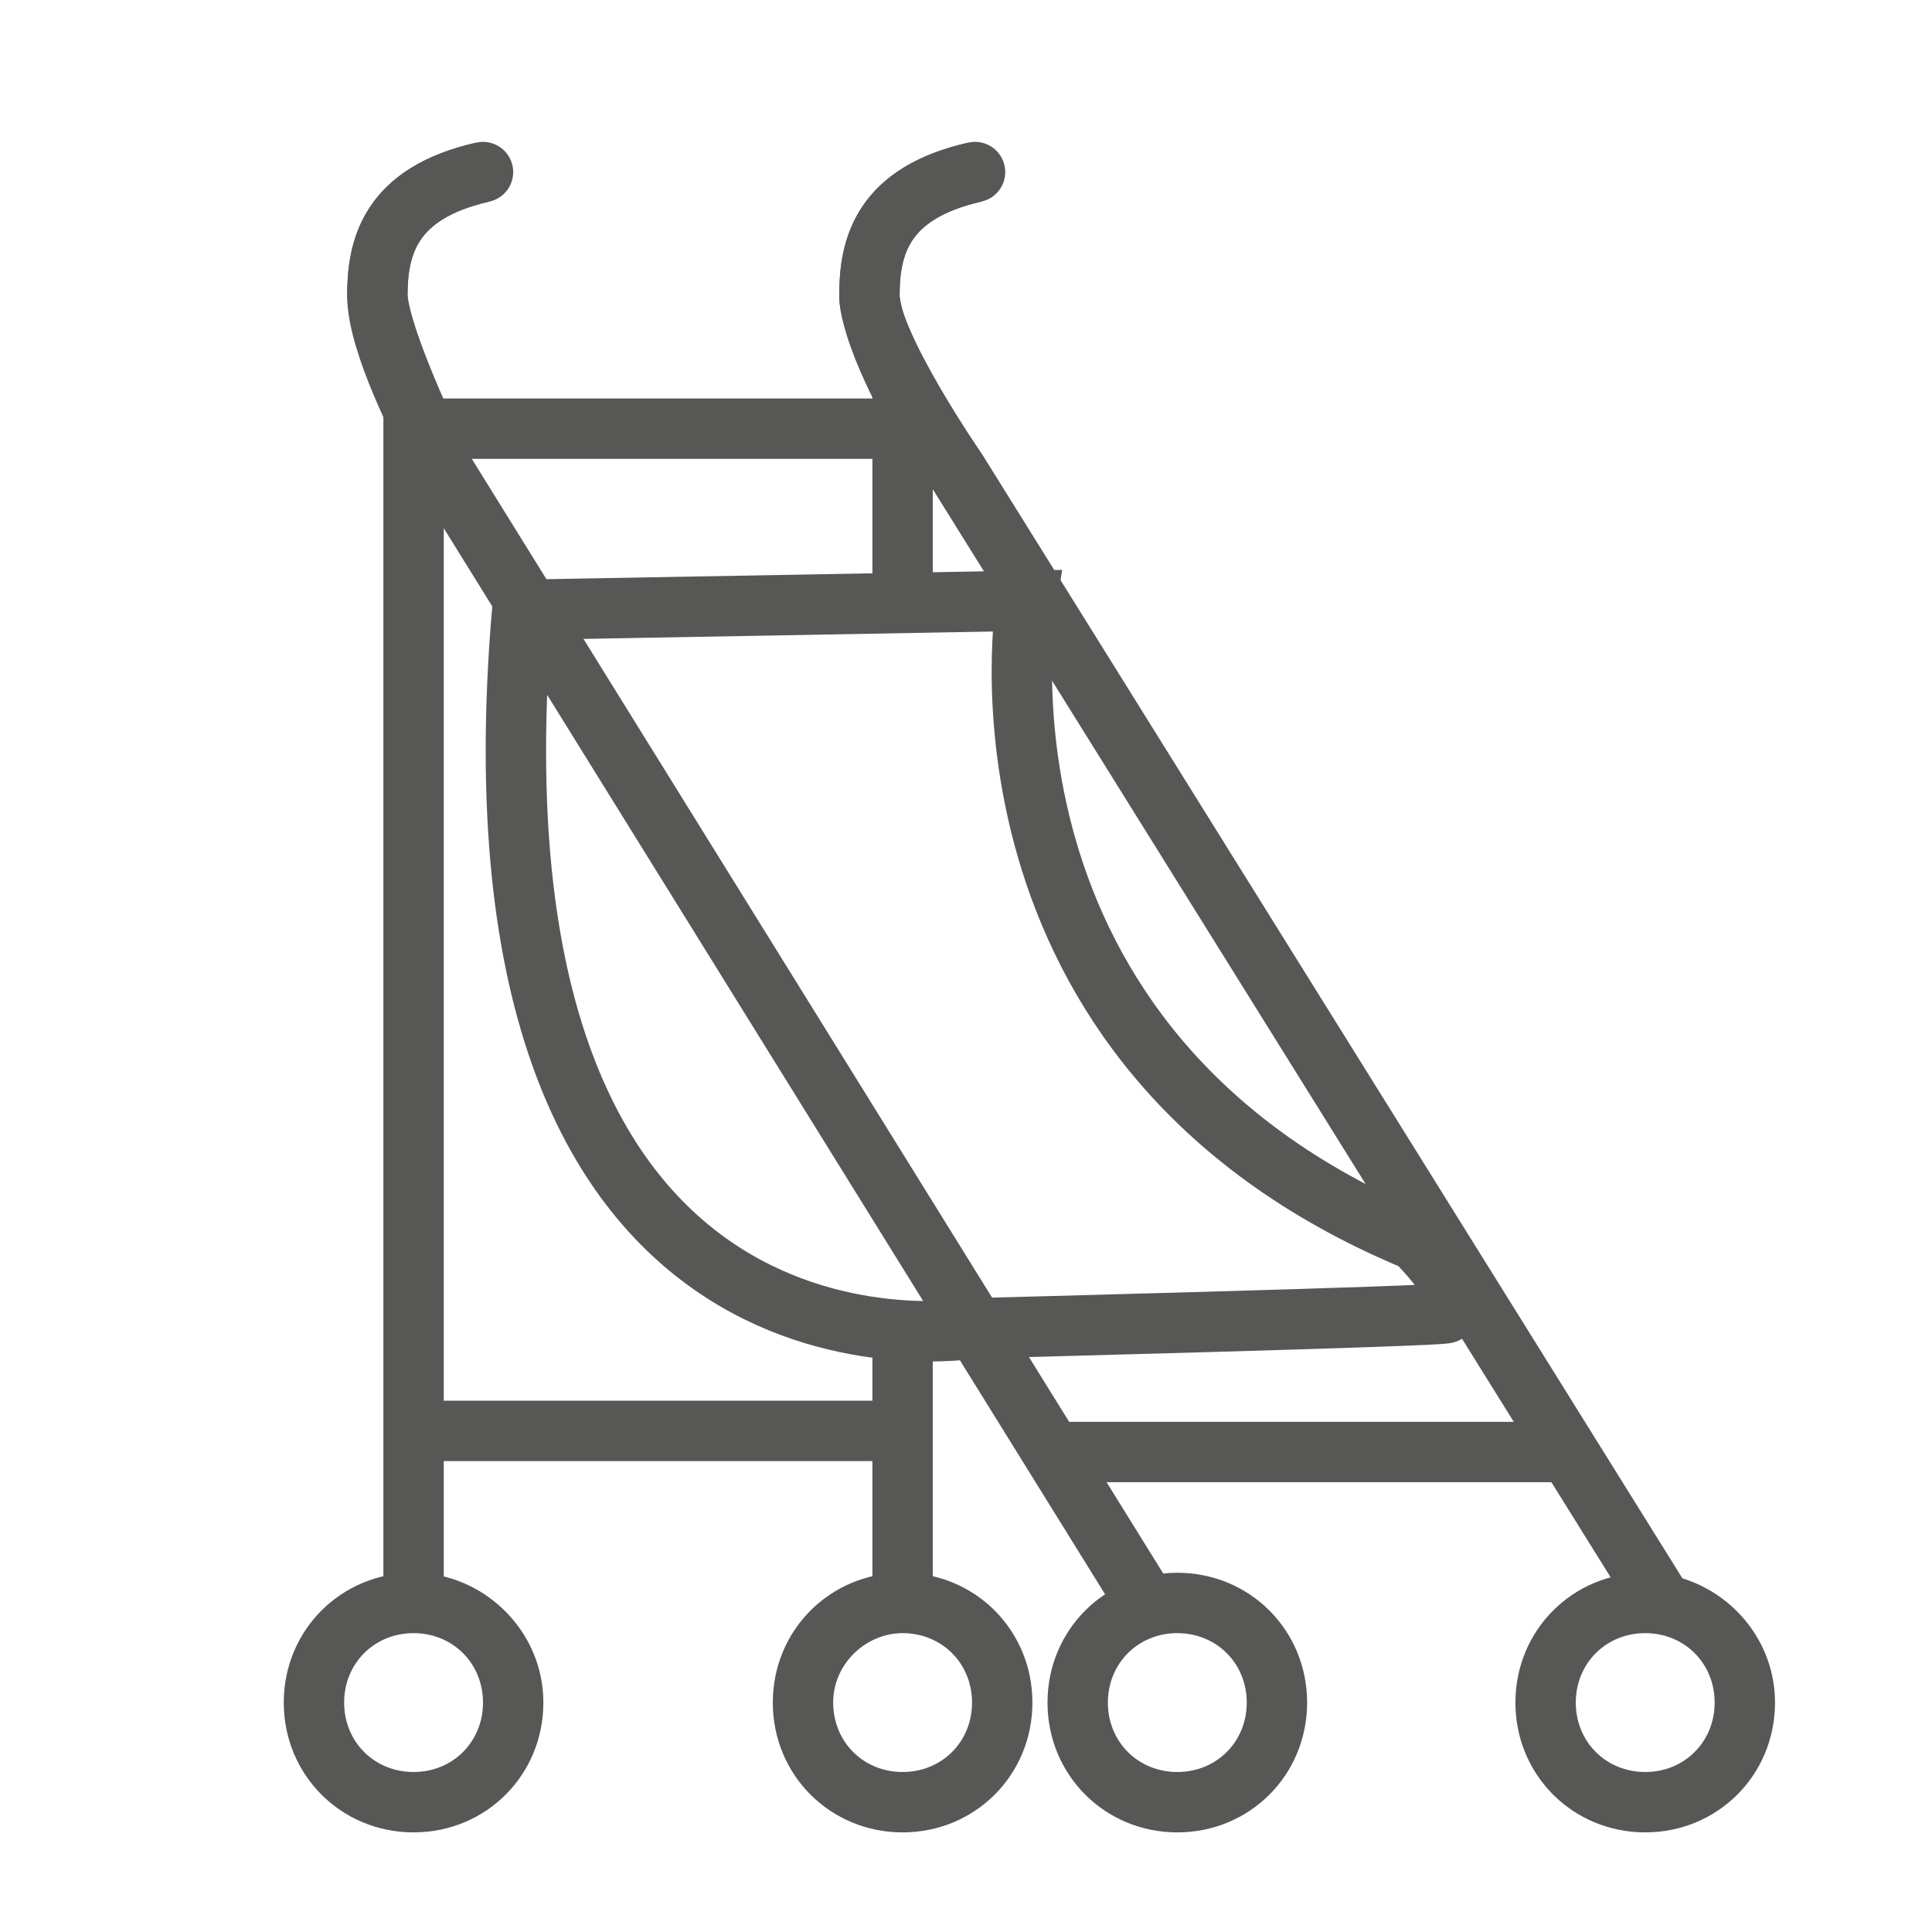
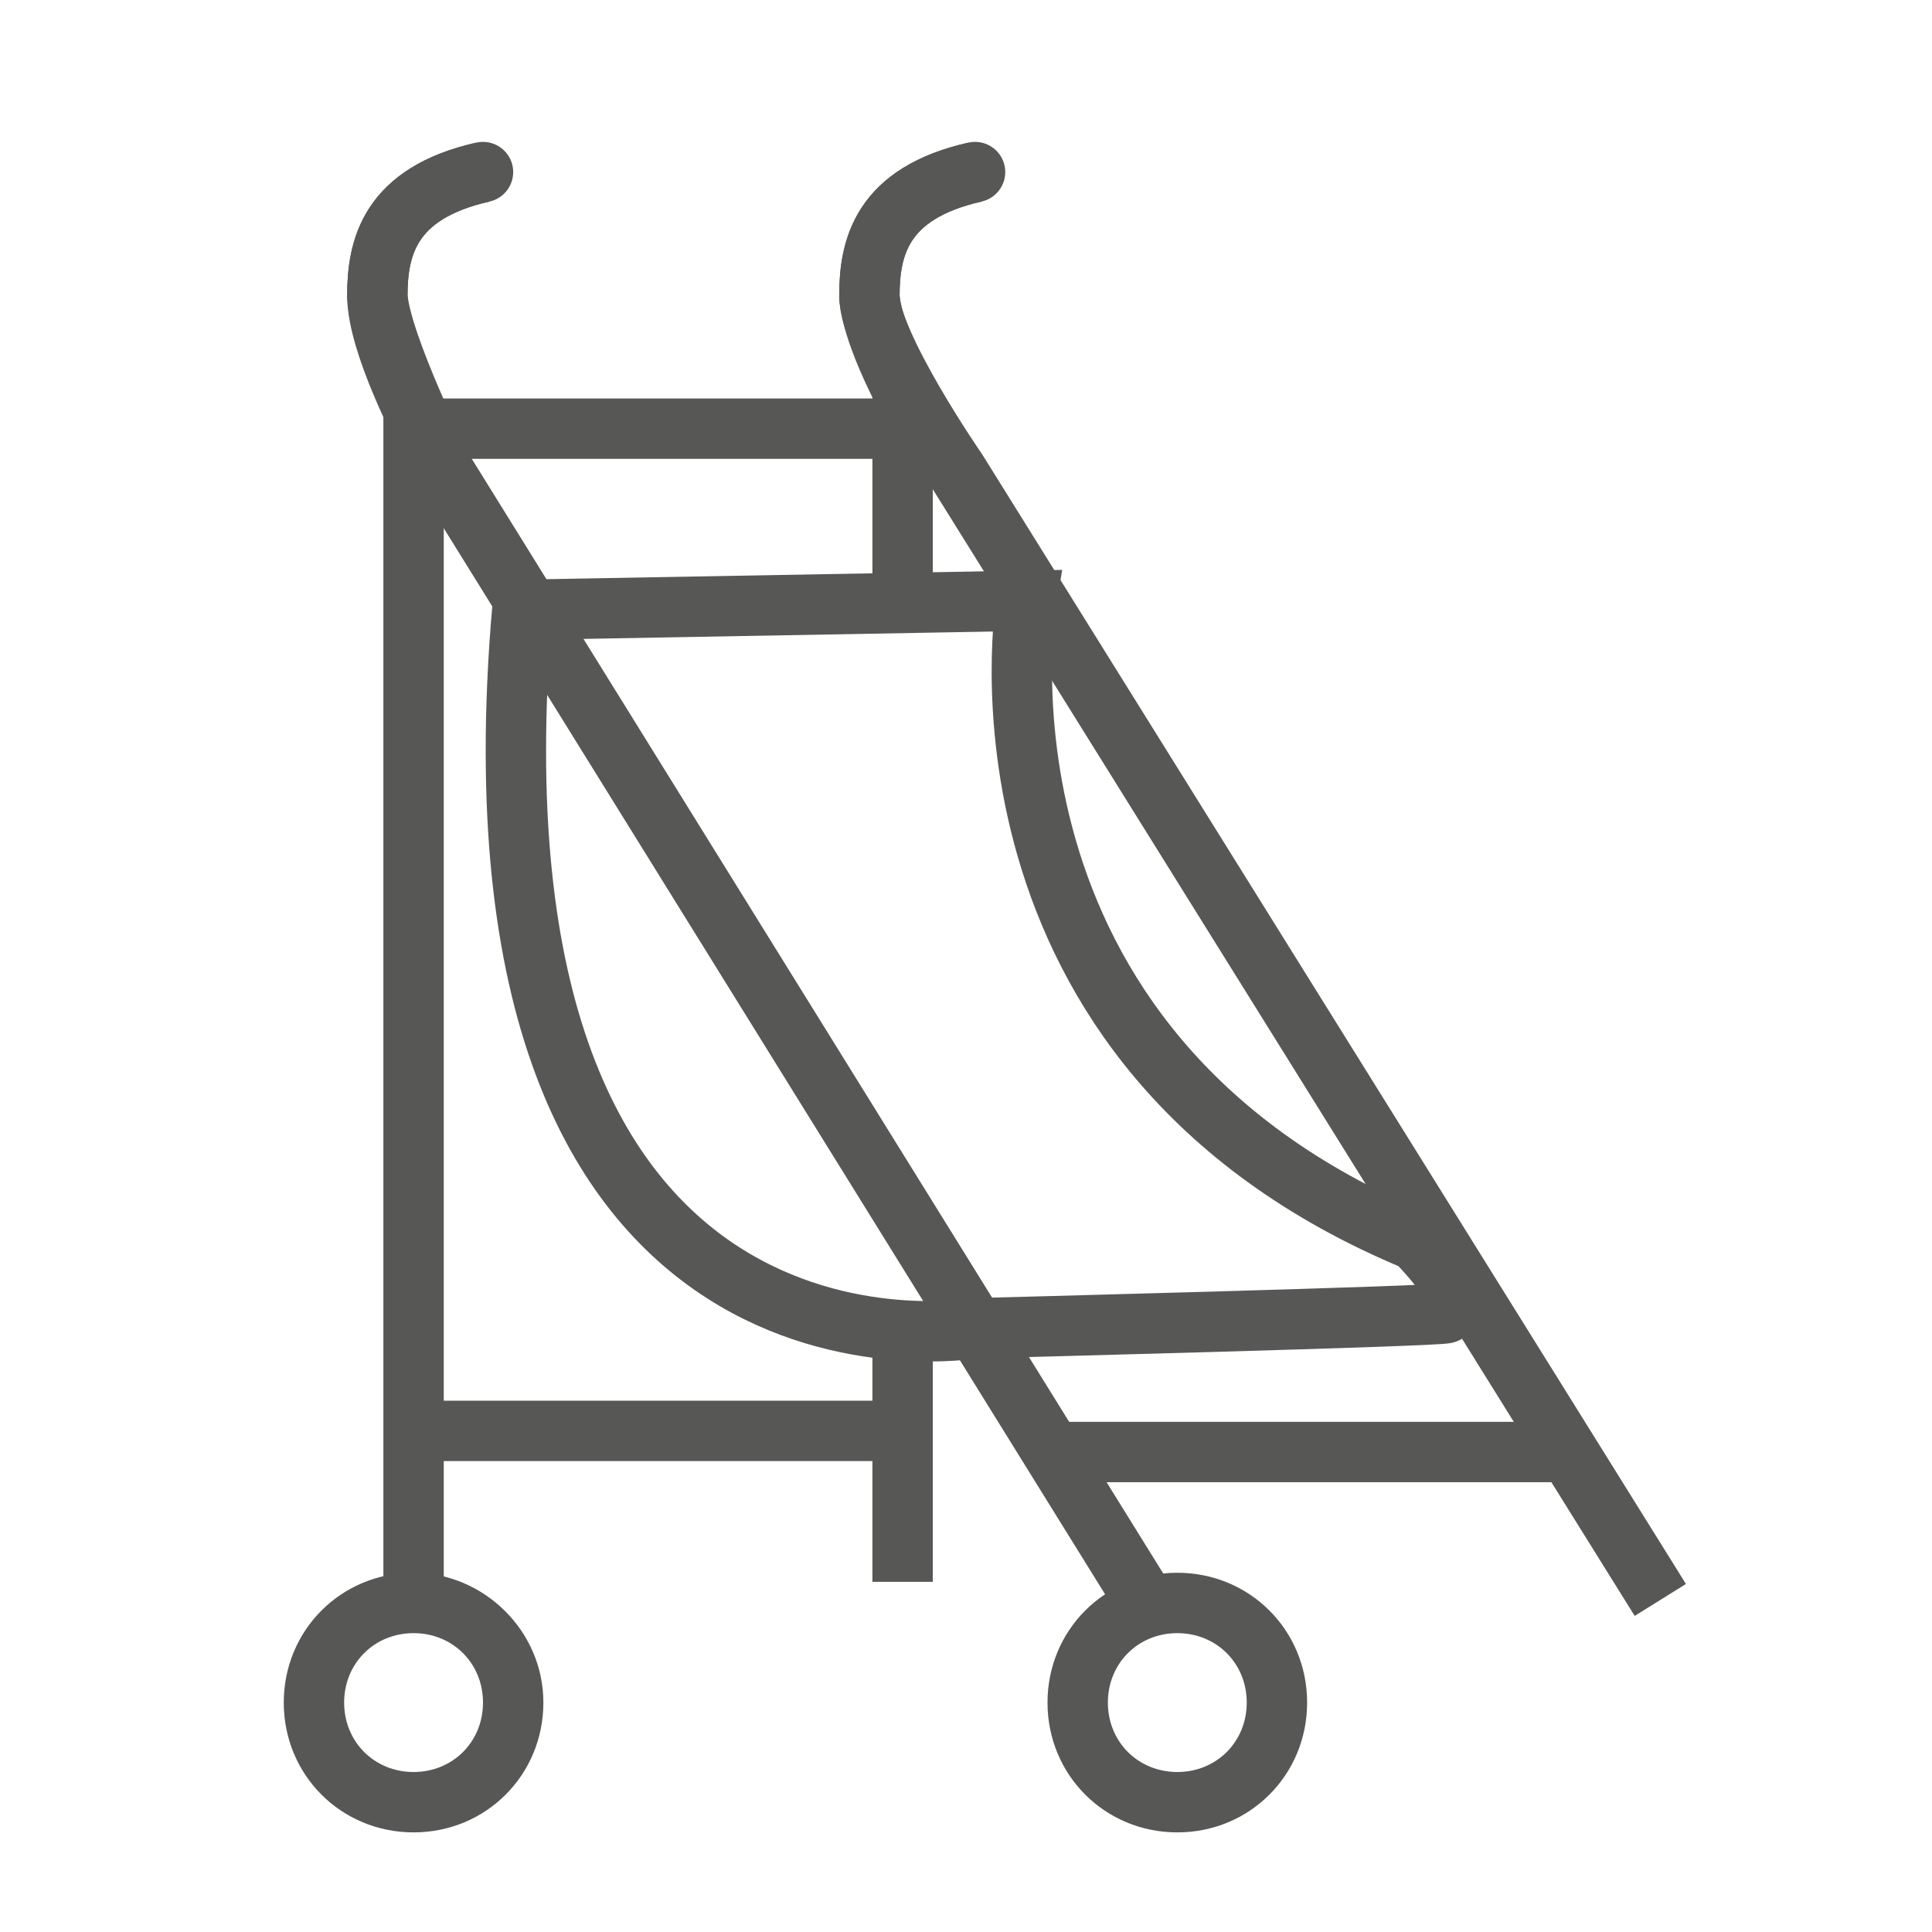
<svg xmlns="http://www.w3.org/2000/svg" version="1.1" id="Livello_1" x="0px" y="0px" viewBox="0 0 64 64" style="enable-background:new 0 0 64 64;" xml:space="preserve">
  <style type="text/css">
	.st0{fill:none;stroke:#575756;stroke-width:2;stroke-miterlimit:10;}
	.st1{fill:#575756;}
	.st2{fill:none;stroke:#575756;stroke-width:2;stroke-linecap:round;stroke-miterlimit:10;}
</style>
  <g>
    <line class="st0" x1="13.7" y1="52.8" x2="13.7" y2="13.6" />
    <line class="st0" x1="29.9" y1="19.1" x2="29.9" y2="12.8" />
    <line class="st0" x1="29.9" y1="52.4" x2="29.9" y2="44.9" />
    <path class="st0" d="M55,53L31.7,15.6c0,0-2.9-4.2-2.9-5.8c0-1.6,0.4-3.4,3.5-4.1" />
    <line class="st0" x1="13.7" y1="14.2" x2="29.9" y2="14.2" />
    <line class="st0" x1="13.7" y1="47.4" x2="29.9" y2="47.4" />
    <line class="st0" x1="34.9" y1="48.1" x2="52" y2="48.1" />
    <g>
      <path class="st1" d="M13.7,54.1c1.3,0,2.3,1,2.3,2.3c0,1.3-1,2.3-2.3,2.3c-1.3,0-2.3-1-2.3-2.3C11.4,55.1,12.4,54.1,13.7,54.1     M13.7,52.1c-2.4,0-4.3,1.9-4.3,4.3c0,2.4,1.9,4.3,4.3,4.3c2.4,0,4.3-1.9,4.3-4.3C18,54,16,52.1,13.7,52.1L13.7,52.1z" />
    </g>
    <path class="st0" d="M17.3,20.2L34,19.9c0,0-2.5,14.8,12.9,21.2c0,0,0.9,0.9,1.1,1.4c0.1,0.5-0.1,0.9-0.1,1   c0,0.1-15.6,0.5-15.6,0.5S15,47,17.3,20.2z" />
    <path class="st0" d="M37.9,53L14.7,15.6c0,0-2.1-4.2-2.2-5.8c0-1.6,0.4-3.4,3.5-4.1" />
    <g>
-       <path class="st1" d="M29.9,54.1c1.3,0,2.3,1,2.3,2.3c0,1.3-1,2.3-2.3,2.3s-2.3-1-2.3-2.3C27.6,55.1,28.7,54.1,29.9,54.1     M29.9,52.1c-2.4,0-4.3,1.9-4.3,4.3c0,2.4,1.9,4.3,4.3,4.3s4.3-1.9,4.3-4.3C34.2,54,32.3,52.1,29.9,52.1L29.9,52.1z" />
-     </g>
+       </g>
    <g>
      <path class="st1" d="M39,54.1c1.3,0,2.3,1,2.3,2.3c0,1.3-1,2.3-2.3,2.3s-2.3-1-2.3-2.3C36.7,55.1,37.7,54.1,39,54.1 M39,52.1    c-2.4,0-4.3,1.9-4.3,4.3c0,2.4,1.9,4.3,4.3,4.3s4.3-1.9,4.3-4.3C43.3,54,41.4,52.1,39,52.1L39,52.1z" />
    </g>
    <g>
-       <path class="st1" d="M54.5,54.1c1.3,0,2.3,1,2.3,2.3c0,1.3-1,2.3-2.3,2.3c-1.3,0-2.3-1-2.3-2.3C52.2,55.1,53.2,54.1,54.5,54.1     M54.5,52.1c-2.4,0-4.3,1.9-4.3,4.3c0,2.4,1.9,4.3,4.3,4.3c2.4,0,4.3-1.9,4.3-4.3C58.8,54,56.8,52.1,54.5,52.1L54.5,52.1z" />
-     </g>
+       </g>
    <path class="st2" d="M30.6,14.2c0,0-1.7-2.8-1.8-4.4c0-1.6,0.4-3.4,3.5-4.1" />
    <path class="st2" d="M14.1,14.4c0,0-1.6-3-1.6-4.6c0-1.6,0.4-3.4,3.5-4.1" />
  </g>
</svg>